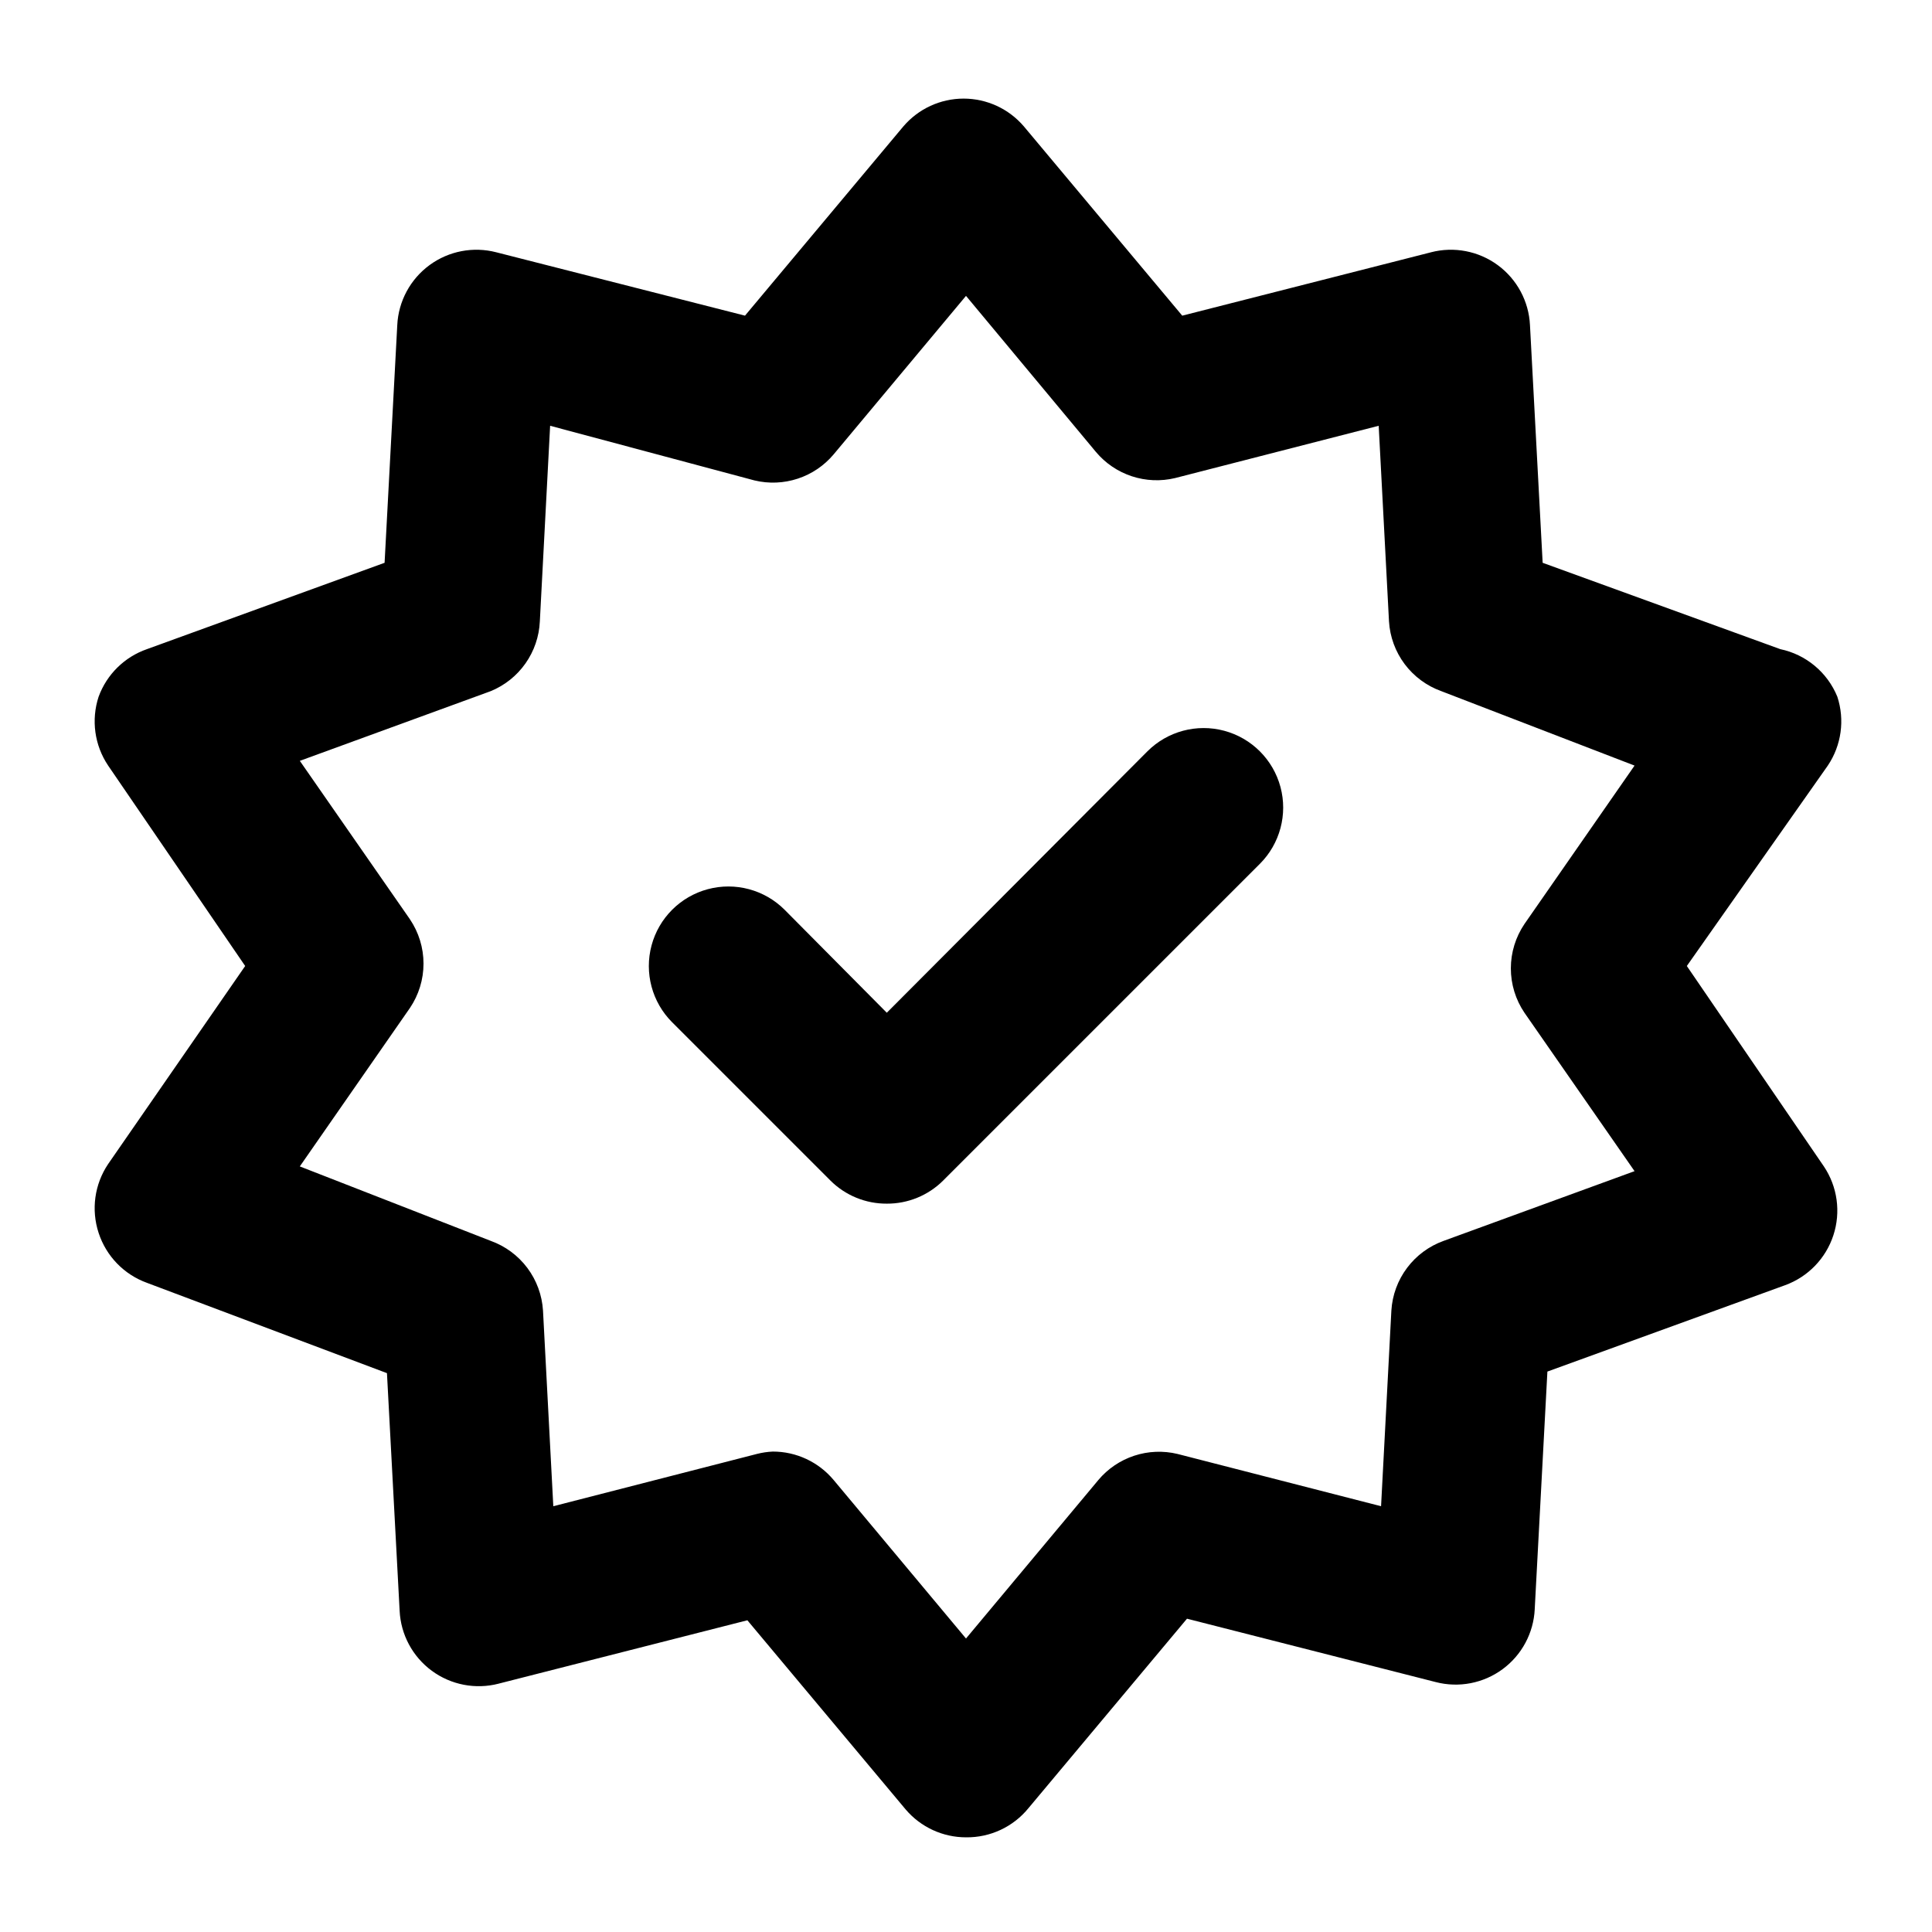
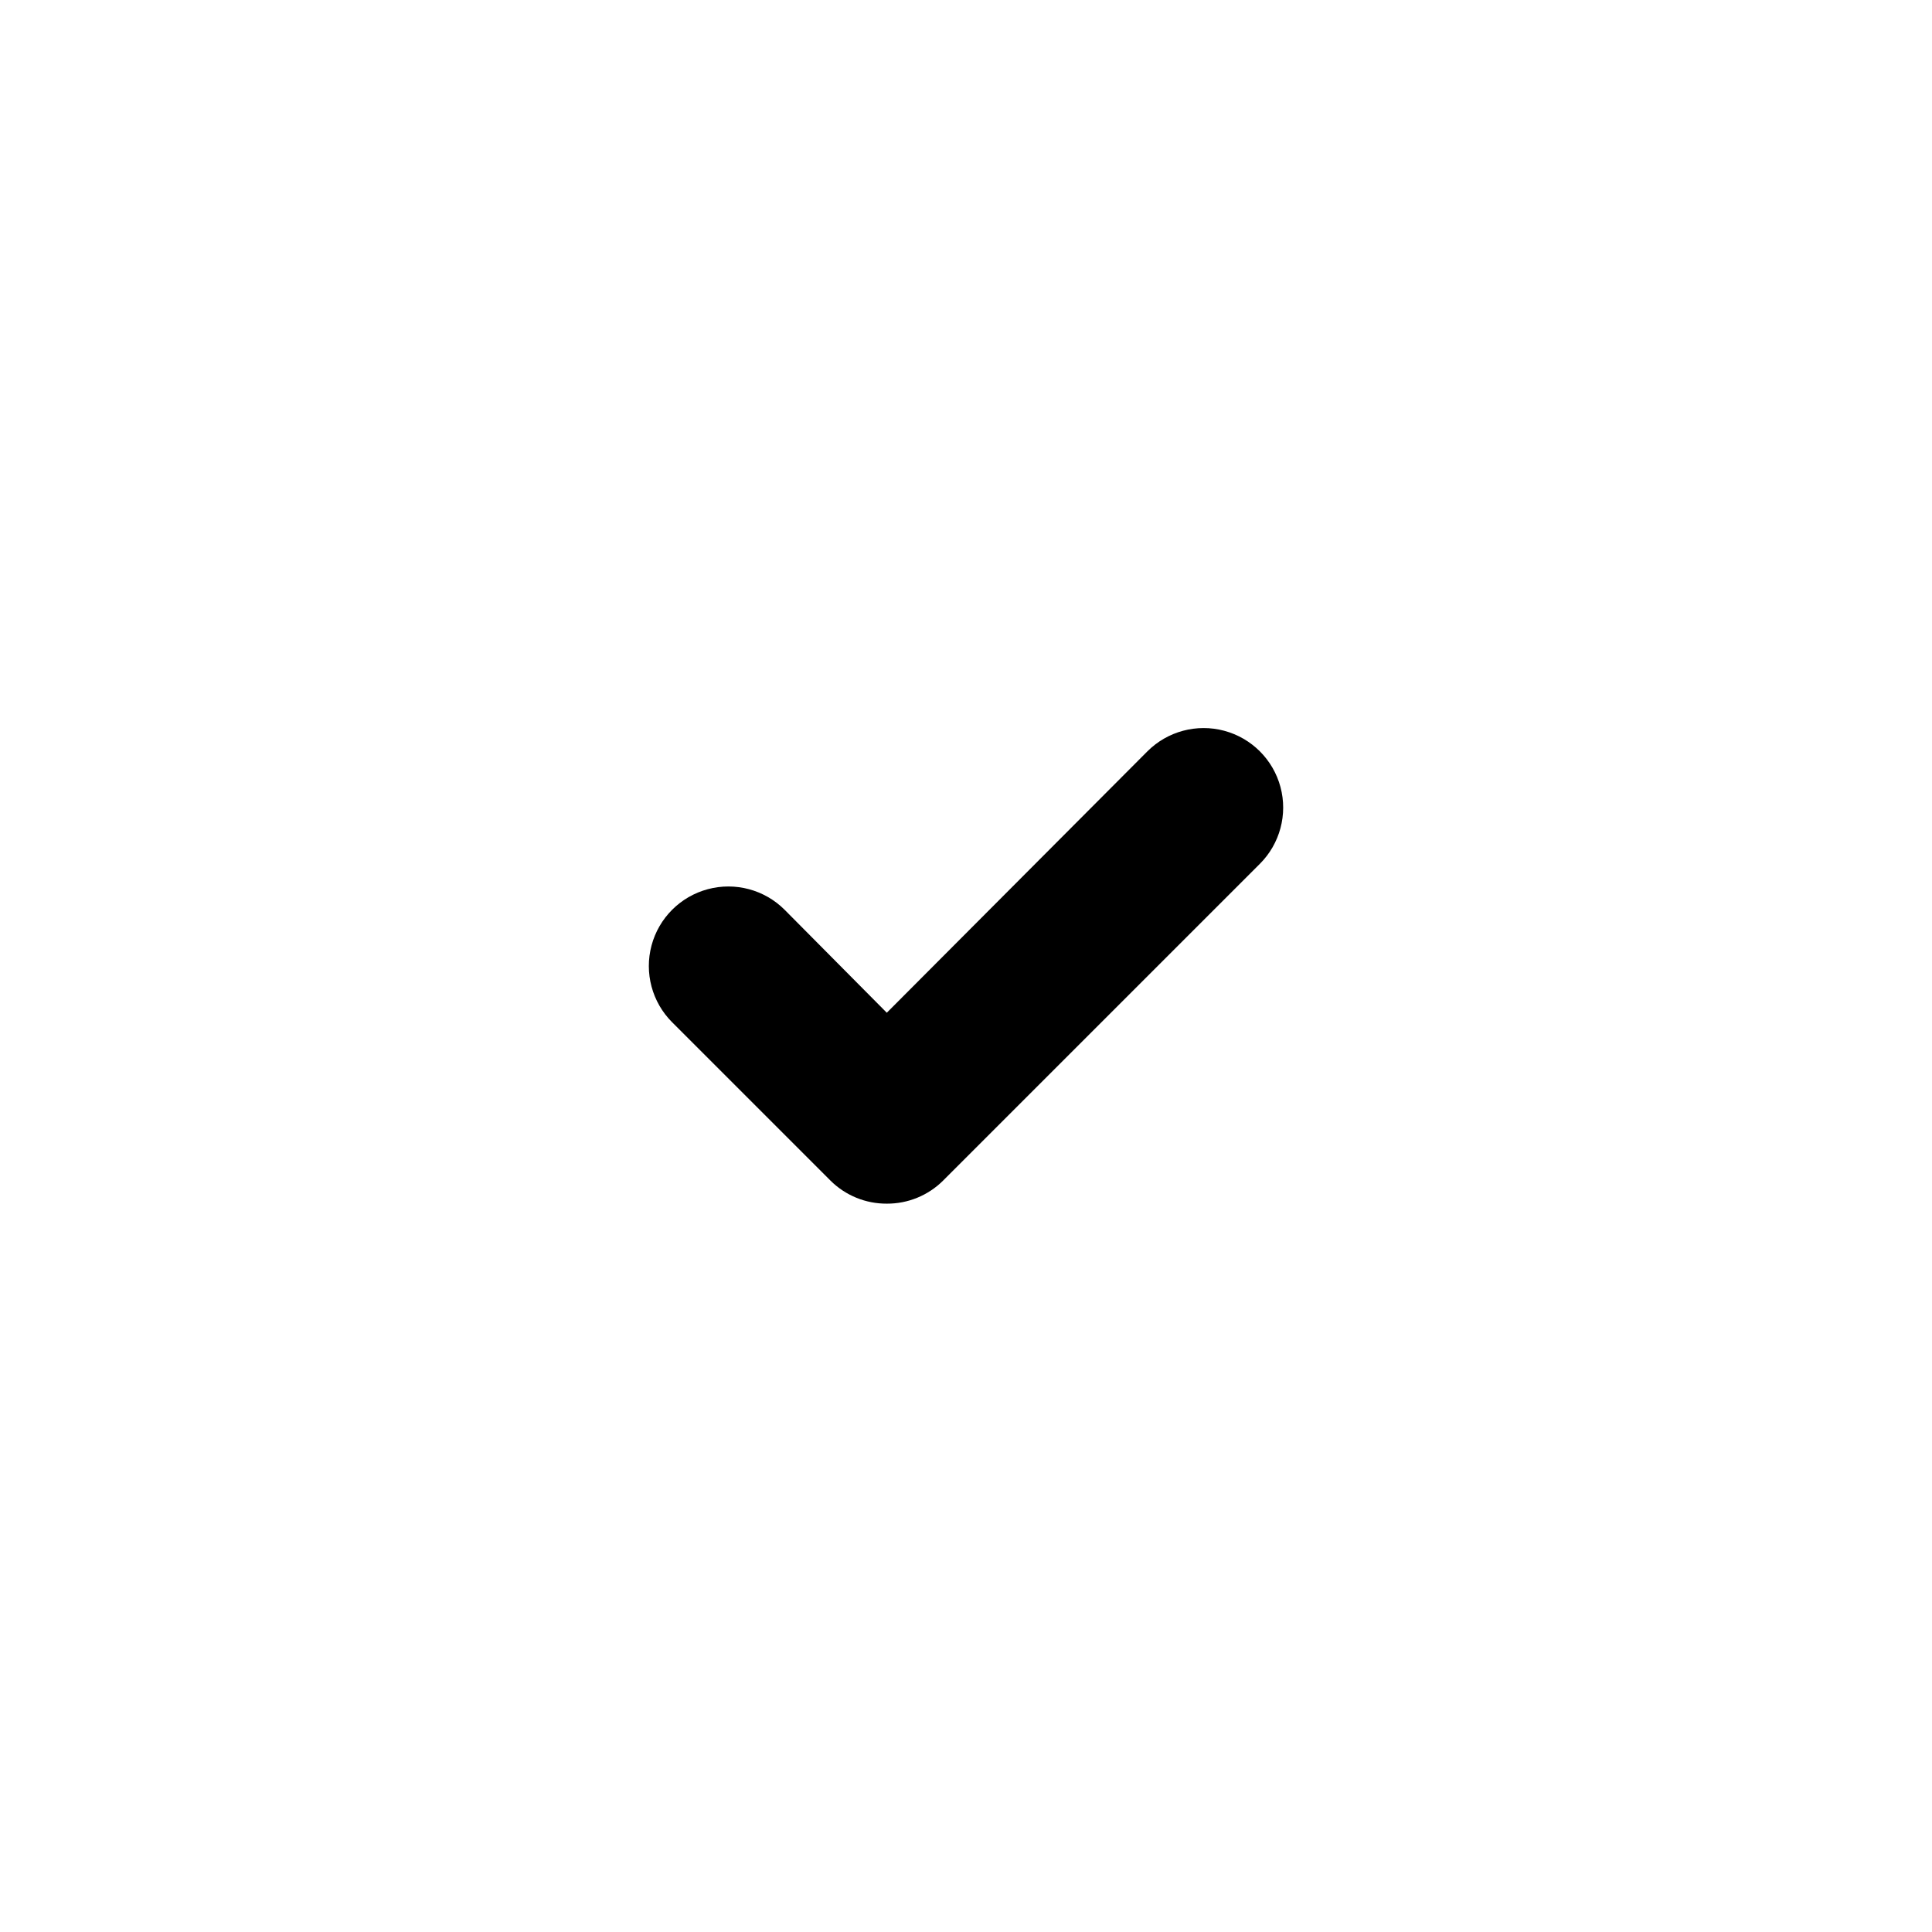
<svg xmlns="http://www.w3.org/2000/svg" fill="#000000" width="800px" height="800px" version="1.1" viewBox="144 144 512 512">
  <g>
-     <path d="m400 630.91c-6.137 0-11.969-2.684-15.957-7.348l-41.984-50.172-65.914 16.793v0.004c-6.117 1.586-12.625 0.332-17.715-3.414-5.09-3.746-8.223-9.586-8.523-15.898l-3.359-62.977-63.605-23.934c-6.078-2.199-10.801-7.078-12.805-13.223-2.023-6.152-1.094-12.891 2.519-18.262l36.316-52.48-36.316-53.113c-3.613-5.371-4.543-12.109-2.519-18.262 2.164-5.902 6.863-10.527 12.805-12.594l62.977-22.883 3.359-62.977c0.305-6.344 3.469-12.211 8.605-15.953 5.078-3.703 11.547-4.934 17.633-3.359l65.914 16.793 41.984-50.172v0.004c3.988-4.664 9.816-7.352 15.953-7.352 6.137 0 11.969 2.688 15.957 7.352l41.984 50.172 65.914-16.793v-0.004c6.117-1.586 12.625-0.332 17.715 3.414 5.09 3.746 8.223 9.586 8.523 15.898l3.359 62.977 62.977 22.883c6.816 1.43 12.477 6.148 15.113 12.594 2.023 6.152 1.094 12.891-2.519 18.262l-37.363 53.113 36.316 53.109c3.609 5.371 4.539 12.113 2.519 18.262-2.008 6.144-6.731 11.023-12.809 13.227l-62.977 22.883-3.359 62.977 0.004-0.004c-0.305 6.312-3.434 12.156-8.527 15.902-5.09 3.746-11.598 5-17.715 3.41l-65.914-16.793-41.984 50.172c-4.047 4.992-10.156 7.852-16.582 7.766zm-51.223-102.23c6.246-0.012 12.168 2.762 16.164 7.559l35.059 41.984 35.059-41.984h-0.004c2.508-2.996 5.801-5.227 9.512-6.453 3.707-1.223 7.684-1.387 11.48-0.477l53.949 13.855 2.731-51.852c0.25-4.094 1.695-8.027 4.16-11.312 2.461-3.281 5.832-5.769 9.695-7.16l50.59-18.473-29.18-41.984c-2.348-3.469-3.602-7.566-3.602-11.754 0-4.191 1.254-8.285 3.602-11.758l29.18-41.984-51.223-19.73c-3.859-1.387-7.231-3.879-9.695-7.16-2.461-3.285-3.906-7.215-4.156-11.312l-2.731-51.852-53.949 13.855c-3.797 0.91-7.773 0.746-11.48-0.477-3.711-1.223-7.004-3.457-9.512-6.449l-34.426-41.355-35.059 41.984c-2.508 2.992-5.801 5.227-9.512 6.449-3.707 1.223-7.684 1.391-11.48 0.477l-54.16-14.484-2.727 51.852c-0.184 4-1.504 7.863-3.812 11.137-2.305 3.273-5.5 5.82-9.203 7.336l-50.59 18.473 29.18 41.984h-0.004c2.348 3.473 3.602 7.566 3.602 11.754 0 4.191-1.254 8.285-3.602 11.758l-29.18 41.984 50.594 19.73c3.863 1.391 7.231 3.879 9.695 7.16 2.461 3.285 3.906 7.219 4.16 11.312l2.731 51.852 53.949-13.855h-0.004c1.375-0.352 2.781-0.562 4.199-0.629z" />
    <path d="m379.01 462.98c-5.582 0.031-10.945-2.16-14.906-6.09l-41.984-41.984c-5.324-5.324-7.402-13.086-5.453-20.359 1.949-7.273 7.629-12.957 14.902-14.902 7.273-1.949 15.035 0.129 20.359 5.453l27.082 27.289 69.062-69.273c5.324-5.324 13.086-7.402 20.359-5.453 7.273 1.949 12.957 7.629 14.906 14.902 1.949 7.273-0.133 15.035-5.457 20.359l-83.969 83.969c-3.961 3.93-9.324 6.121-14.902 6.09z" />
  </g>
</svg>